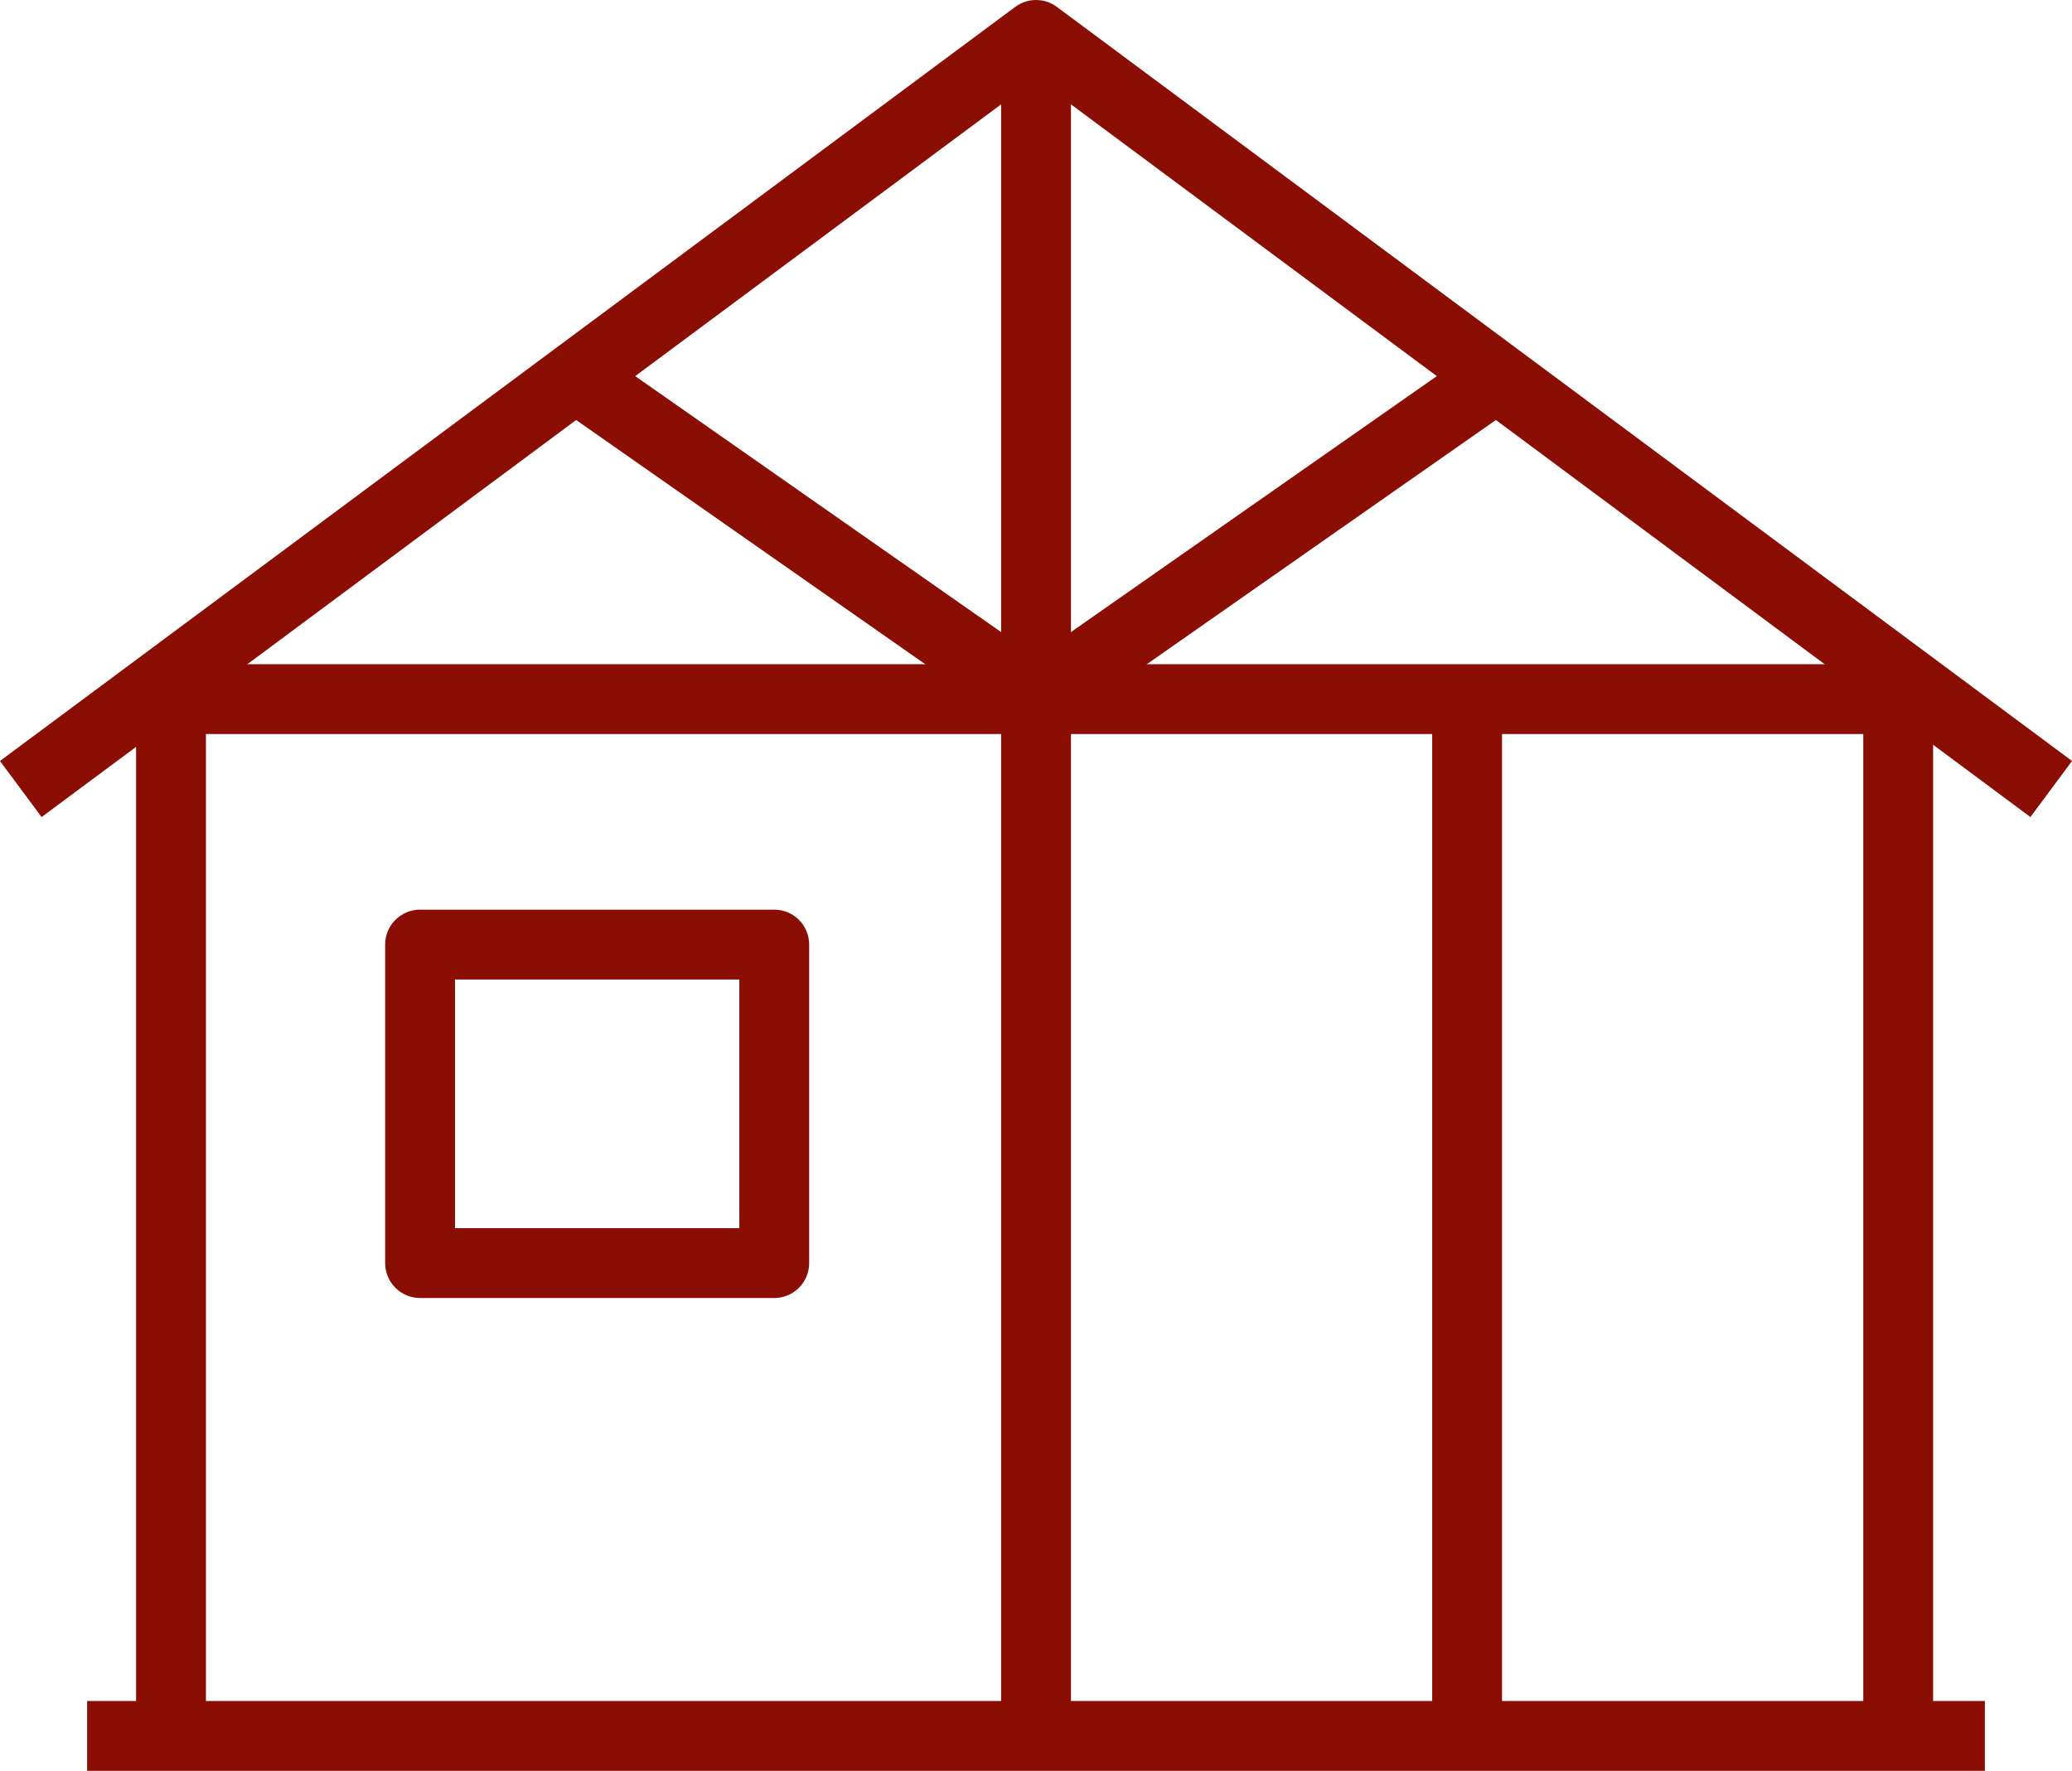
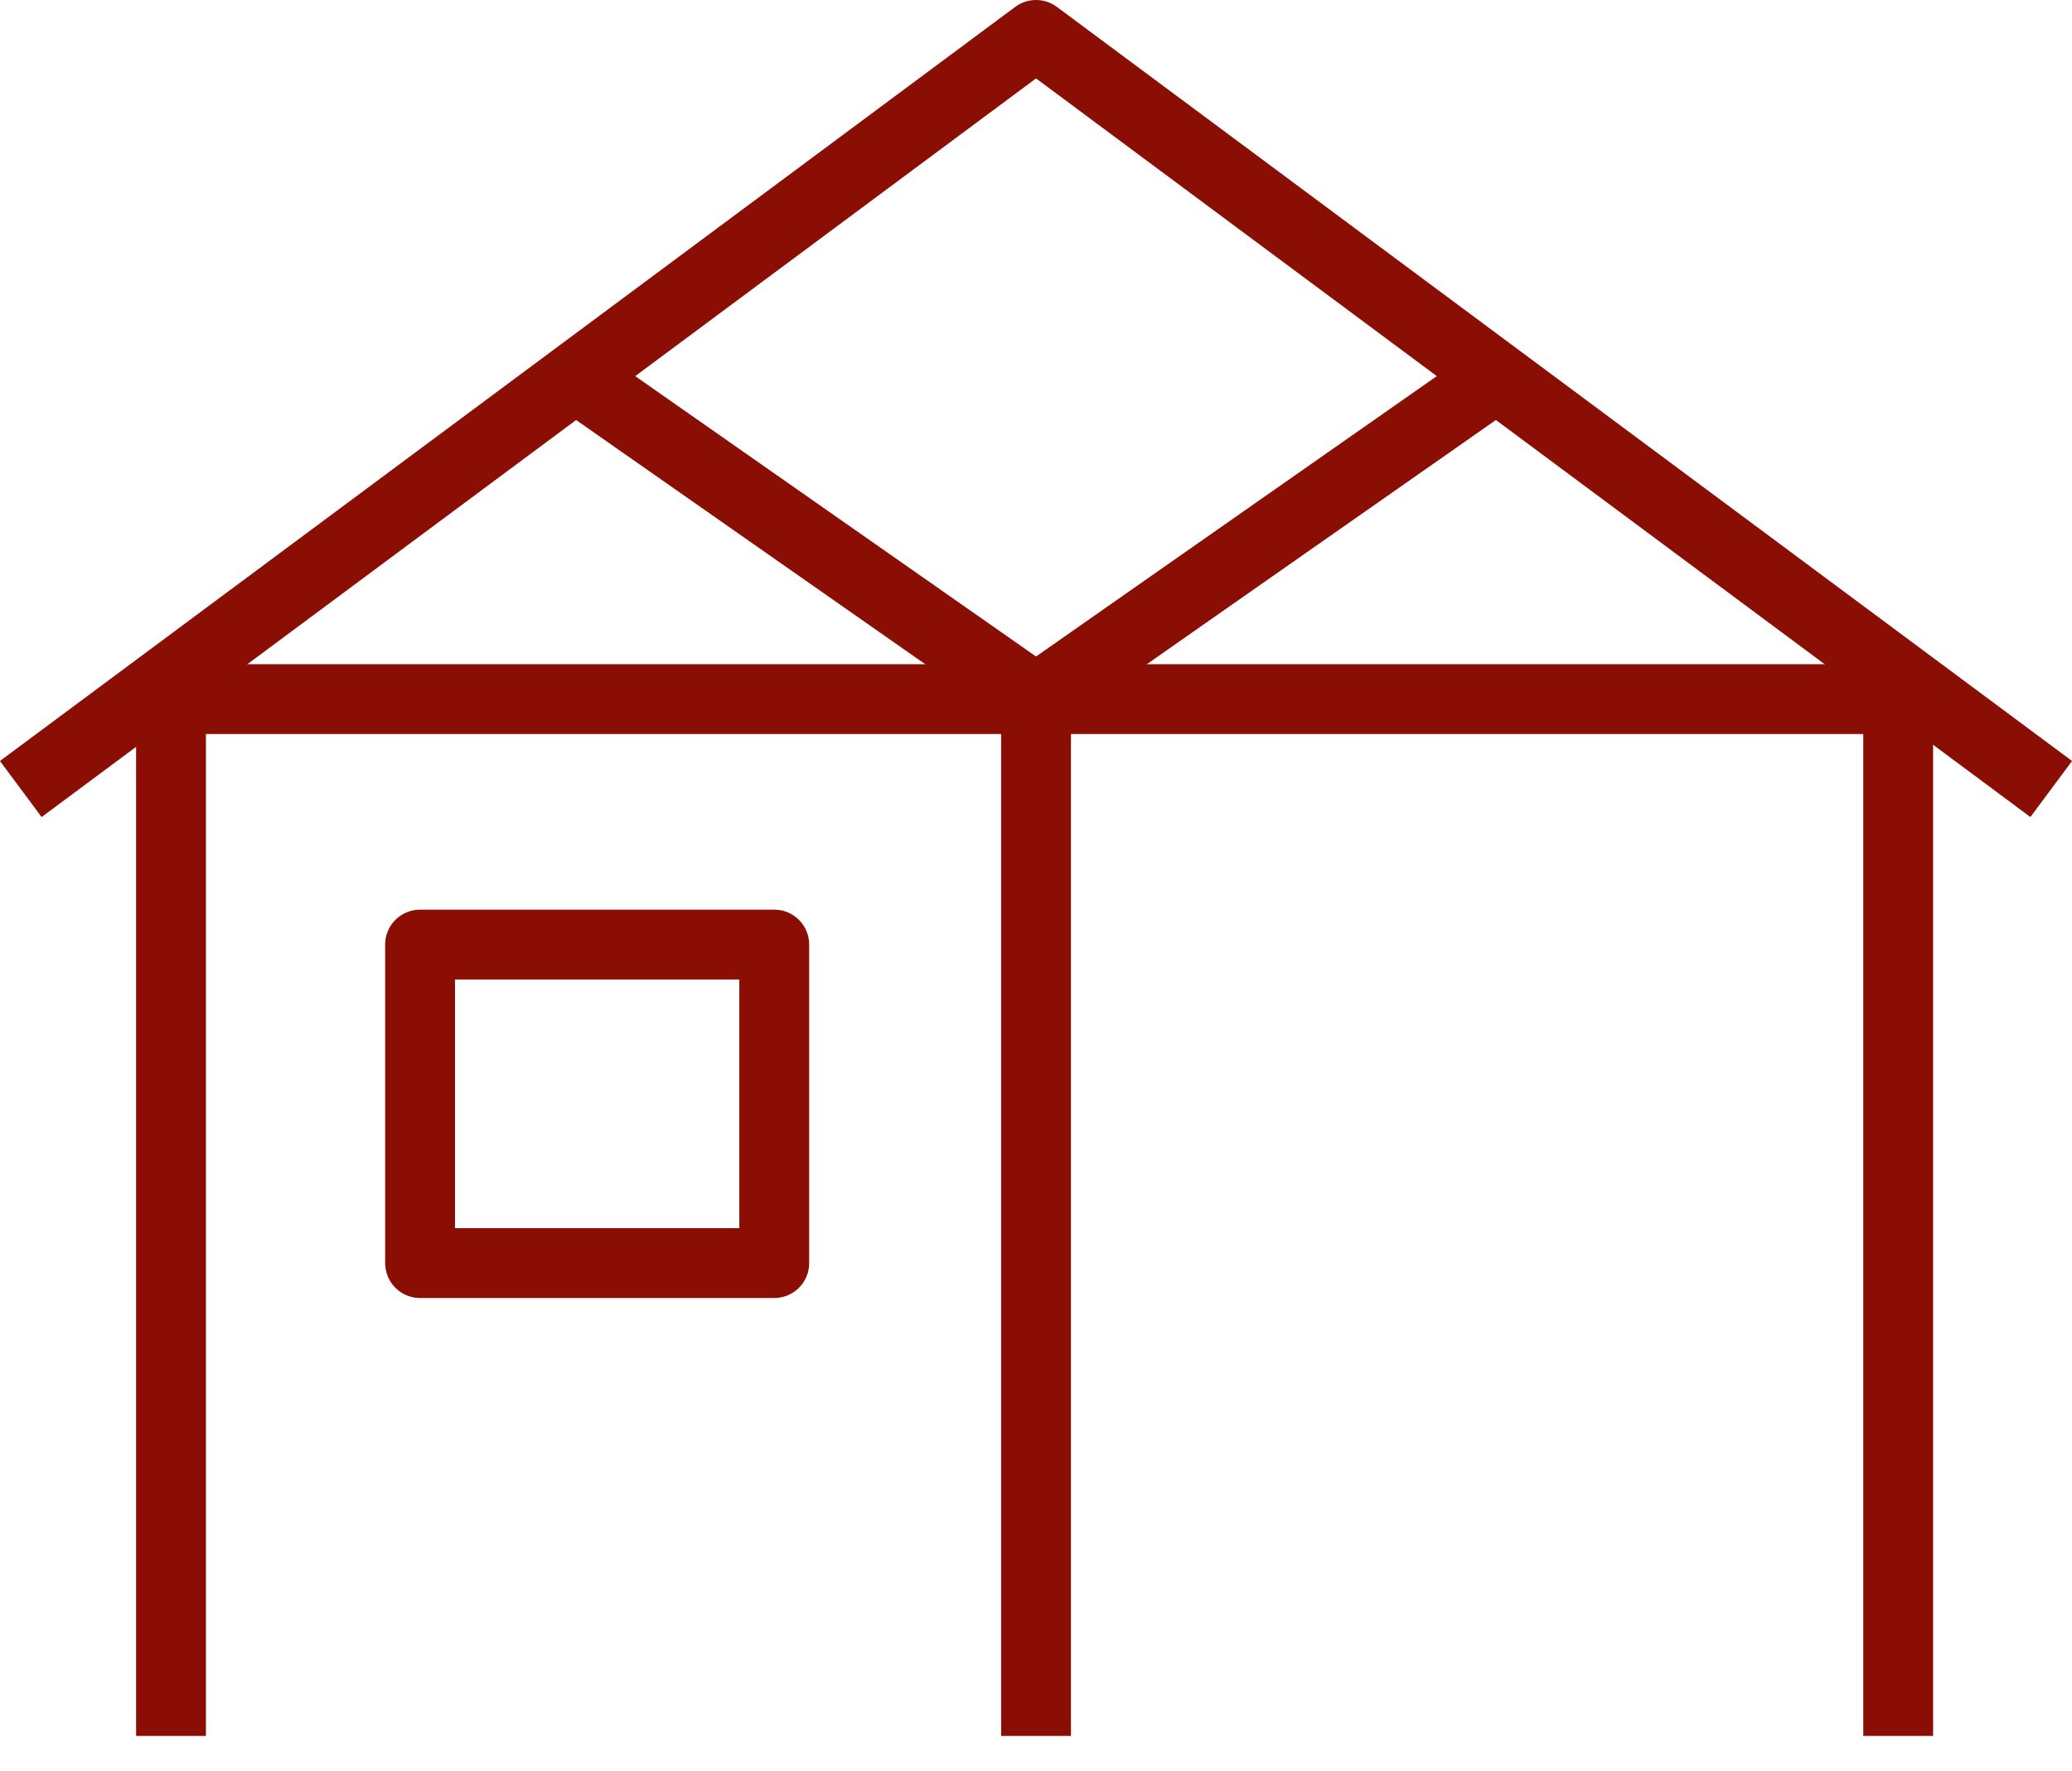
<svg xmlns="http://www.w3.org/2000/svg" width="237.35" height="202.87" viewBox="0 0 237.35 202.87">
  <g id="Layer_2" data-name="Layer 2">
    <g id="Layer_1-2" data-name="Layer 1">
      <g>
        <rect x="48.12" y="108.21" width="40.57" height="36.49" fill="none" stroke="#8b0e04" stroke-linejoin="round" stroke-width="8" />
        <polyline points="2.38 90.39 118.68 4 234.97 90.39" fill="none" stroke="#8b0e04" stroke-linejoin="round" stroke-width="8" />
-         <line x1="118.68" y1="4" x2="118.68" y2="80.09" fill="none" stroke="#8b0e04" stroke-linejoin="round" stroke-width="8" />
        <line x1="65.93" y1="43.19" x2="118.68" y2="80.09" fill="none" stroke="#8b0e04" stroke-linejoin="round" stroke-width="8" />
        <line x1="171.42" y1="43.19" x2="118.68" y2="80.09" fill="none" stroke="#8b0e04" stroke-linejoin="round" stroke-width="8" />
-         <line x1="9.98" y1="198.87" x2="227.37" y2="198.87" fill="none" stroke="#8b0e04" stroke-linejoin="round" stroke-width="8" />
        <polyline points="19.59 198.87 19.59 80.09 217.44 80.09 217.44 198.87" fill="none" stroke="#8b0e04" stroke-linejoin="round" stroke-width="8" />
        <line x1="118.68" y1="80.09" x2="118.68" y2="198.87" fill="none" stroke="#8b0e04" stroke-linejoin="round" stroke-width="8" />
-         <line x1="168.06" y1="80.09" x2="168.06" y2="198.87" fill="none" stroke="#8b0e04" stroke-linejoin="round" stroke-width="8" />
      </g>
    </g>
  </g>
</svg>